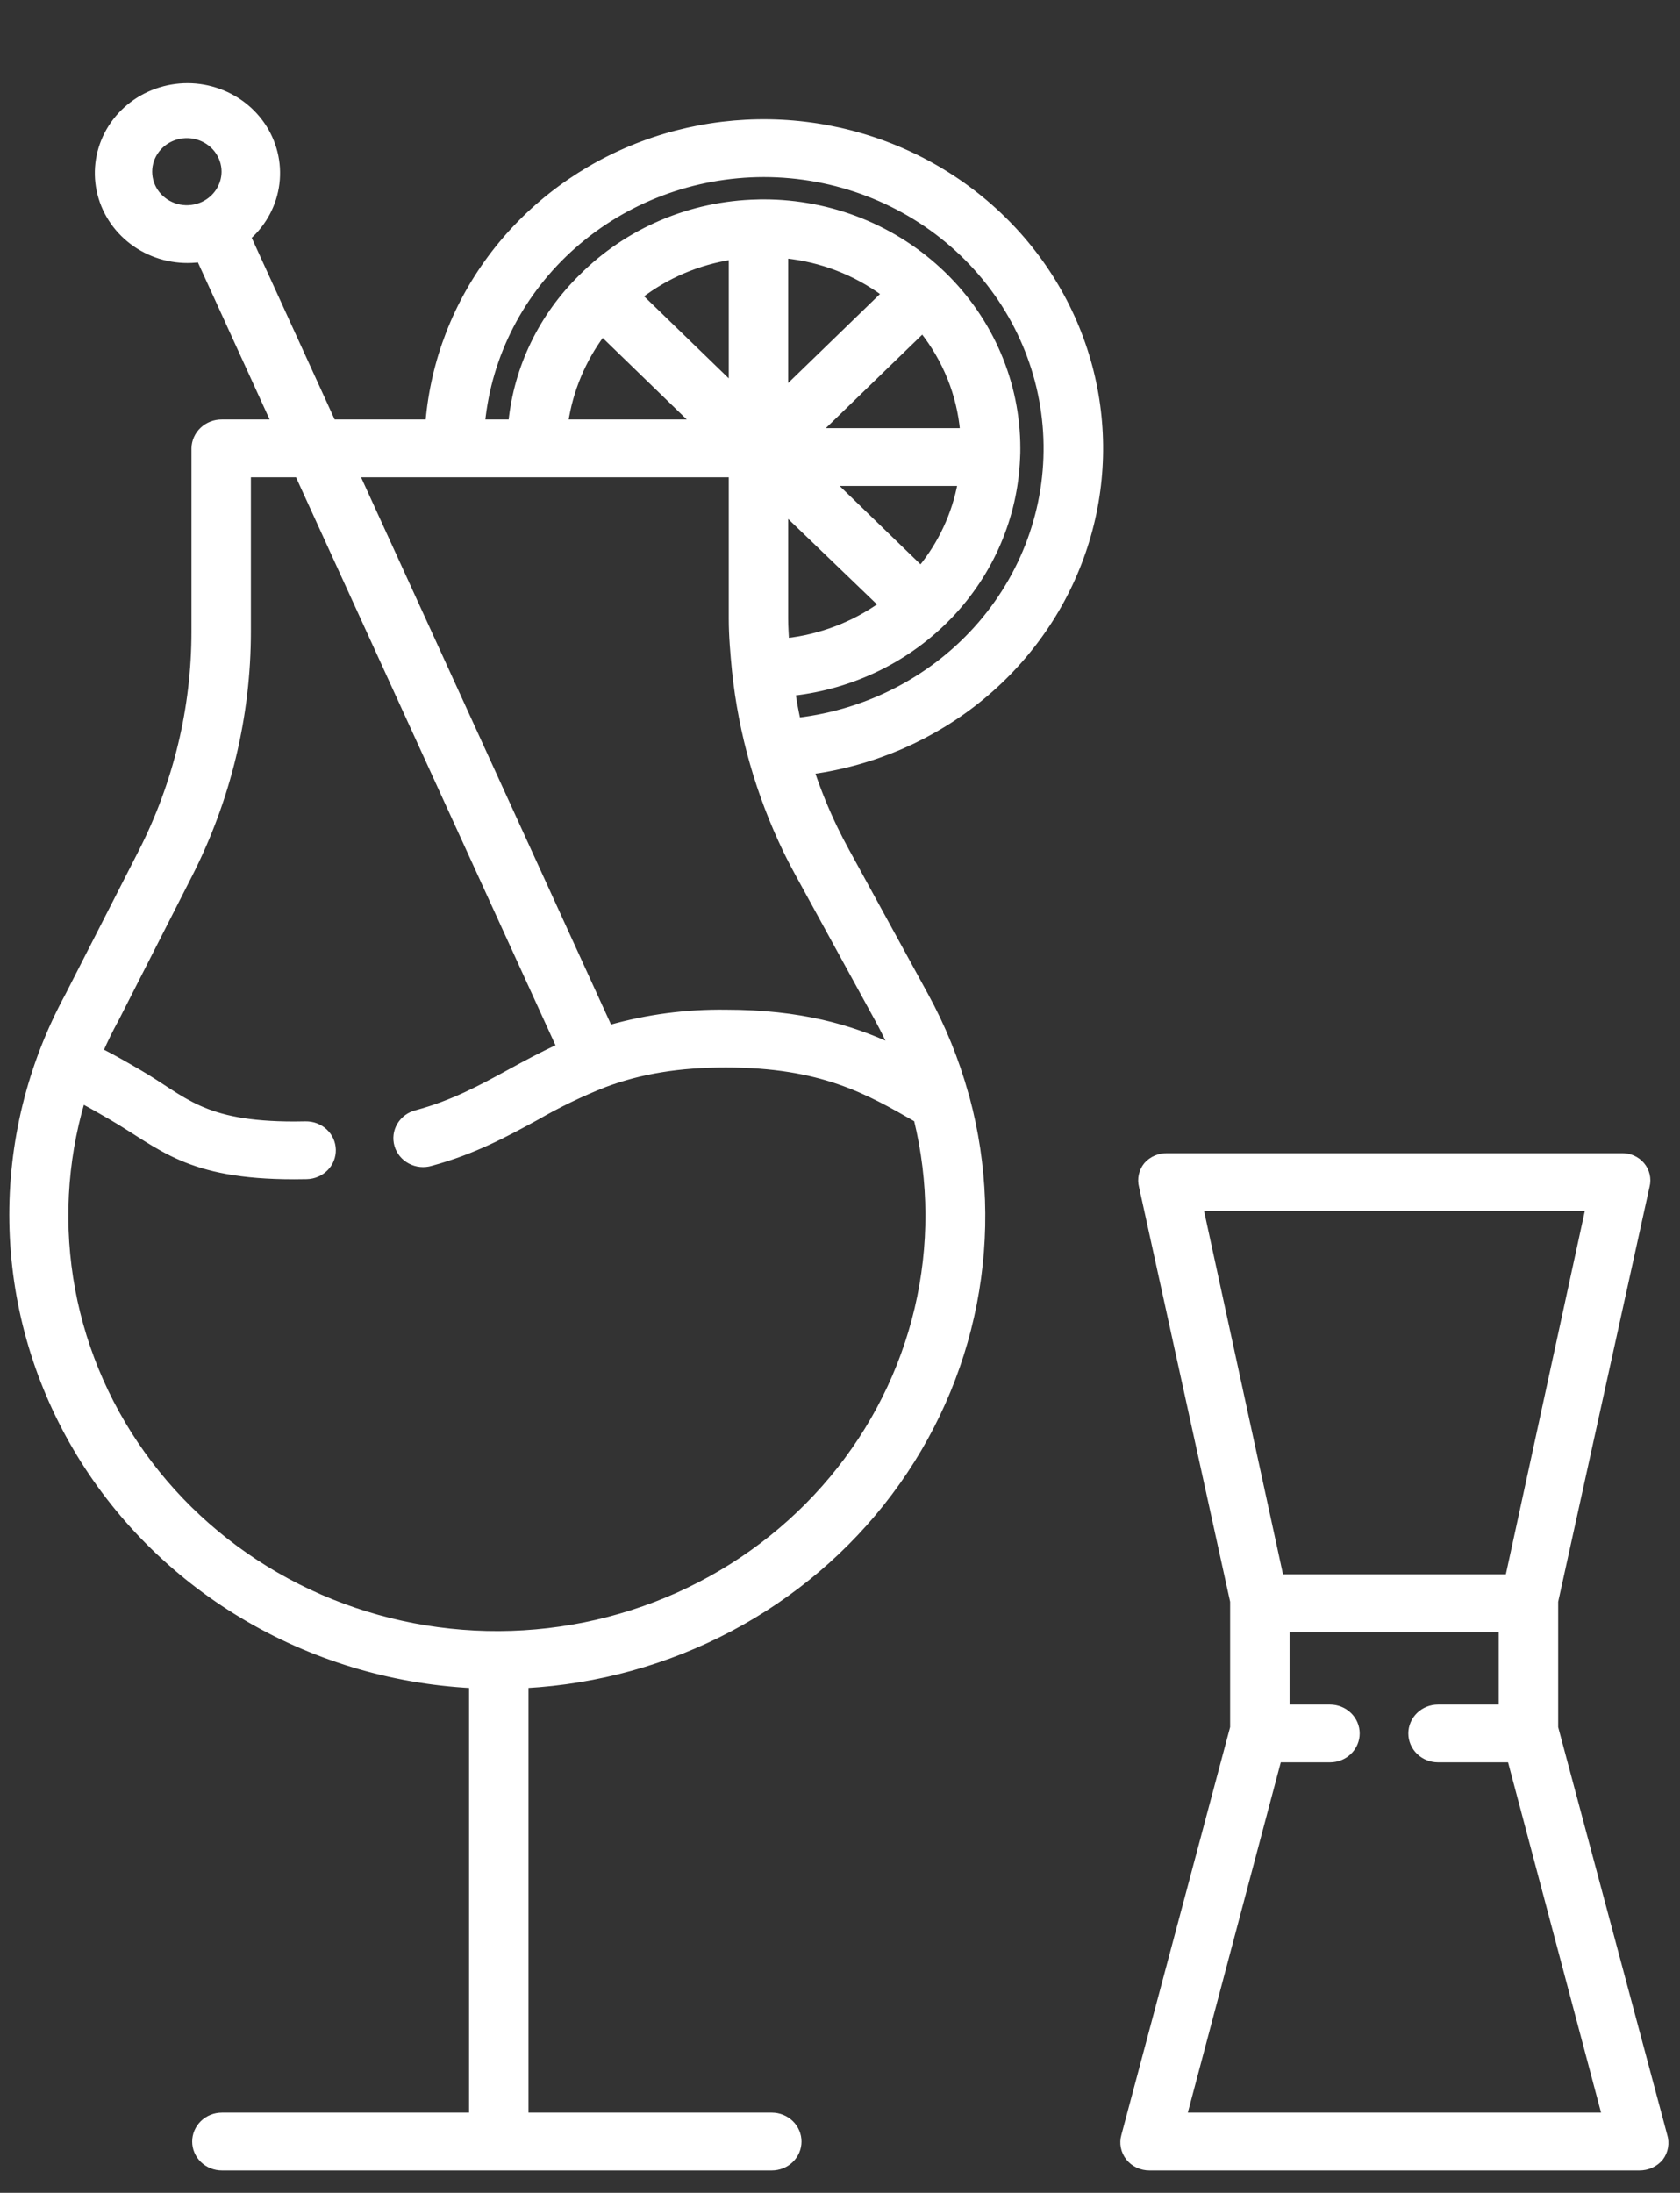
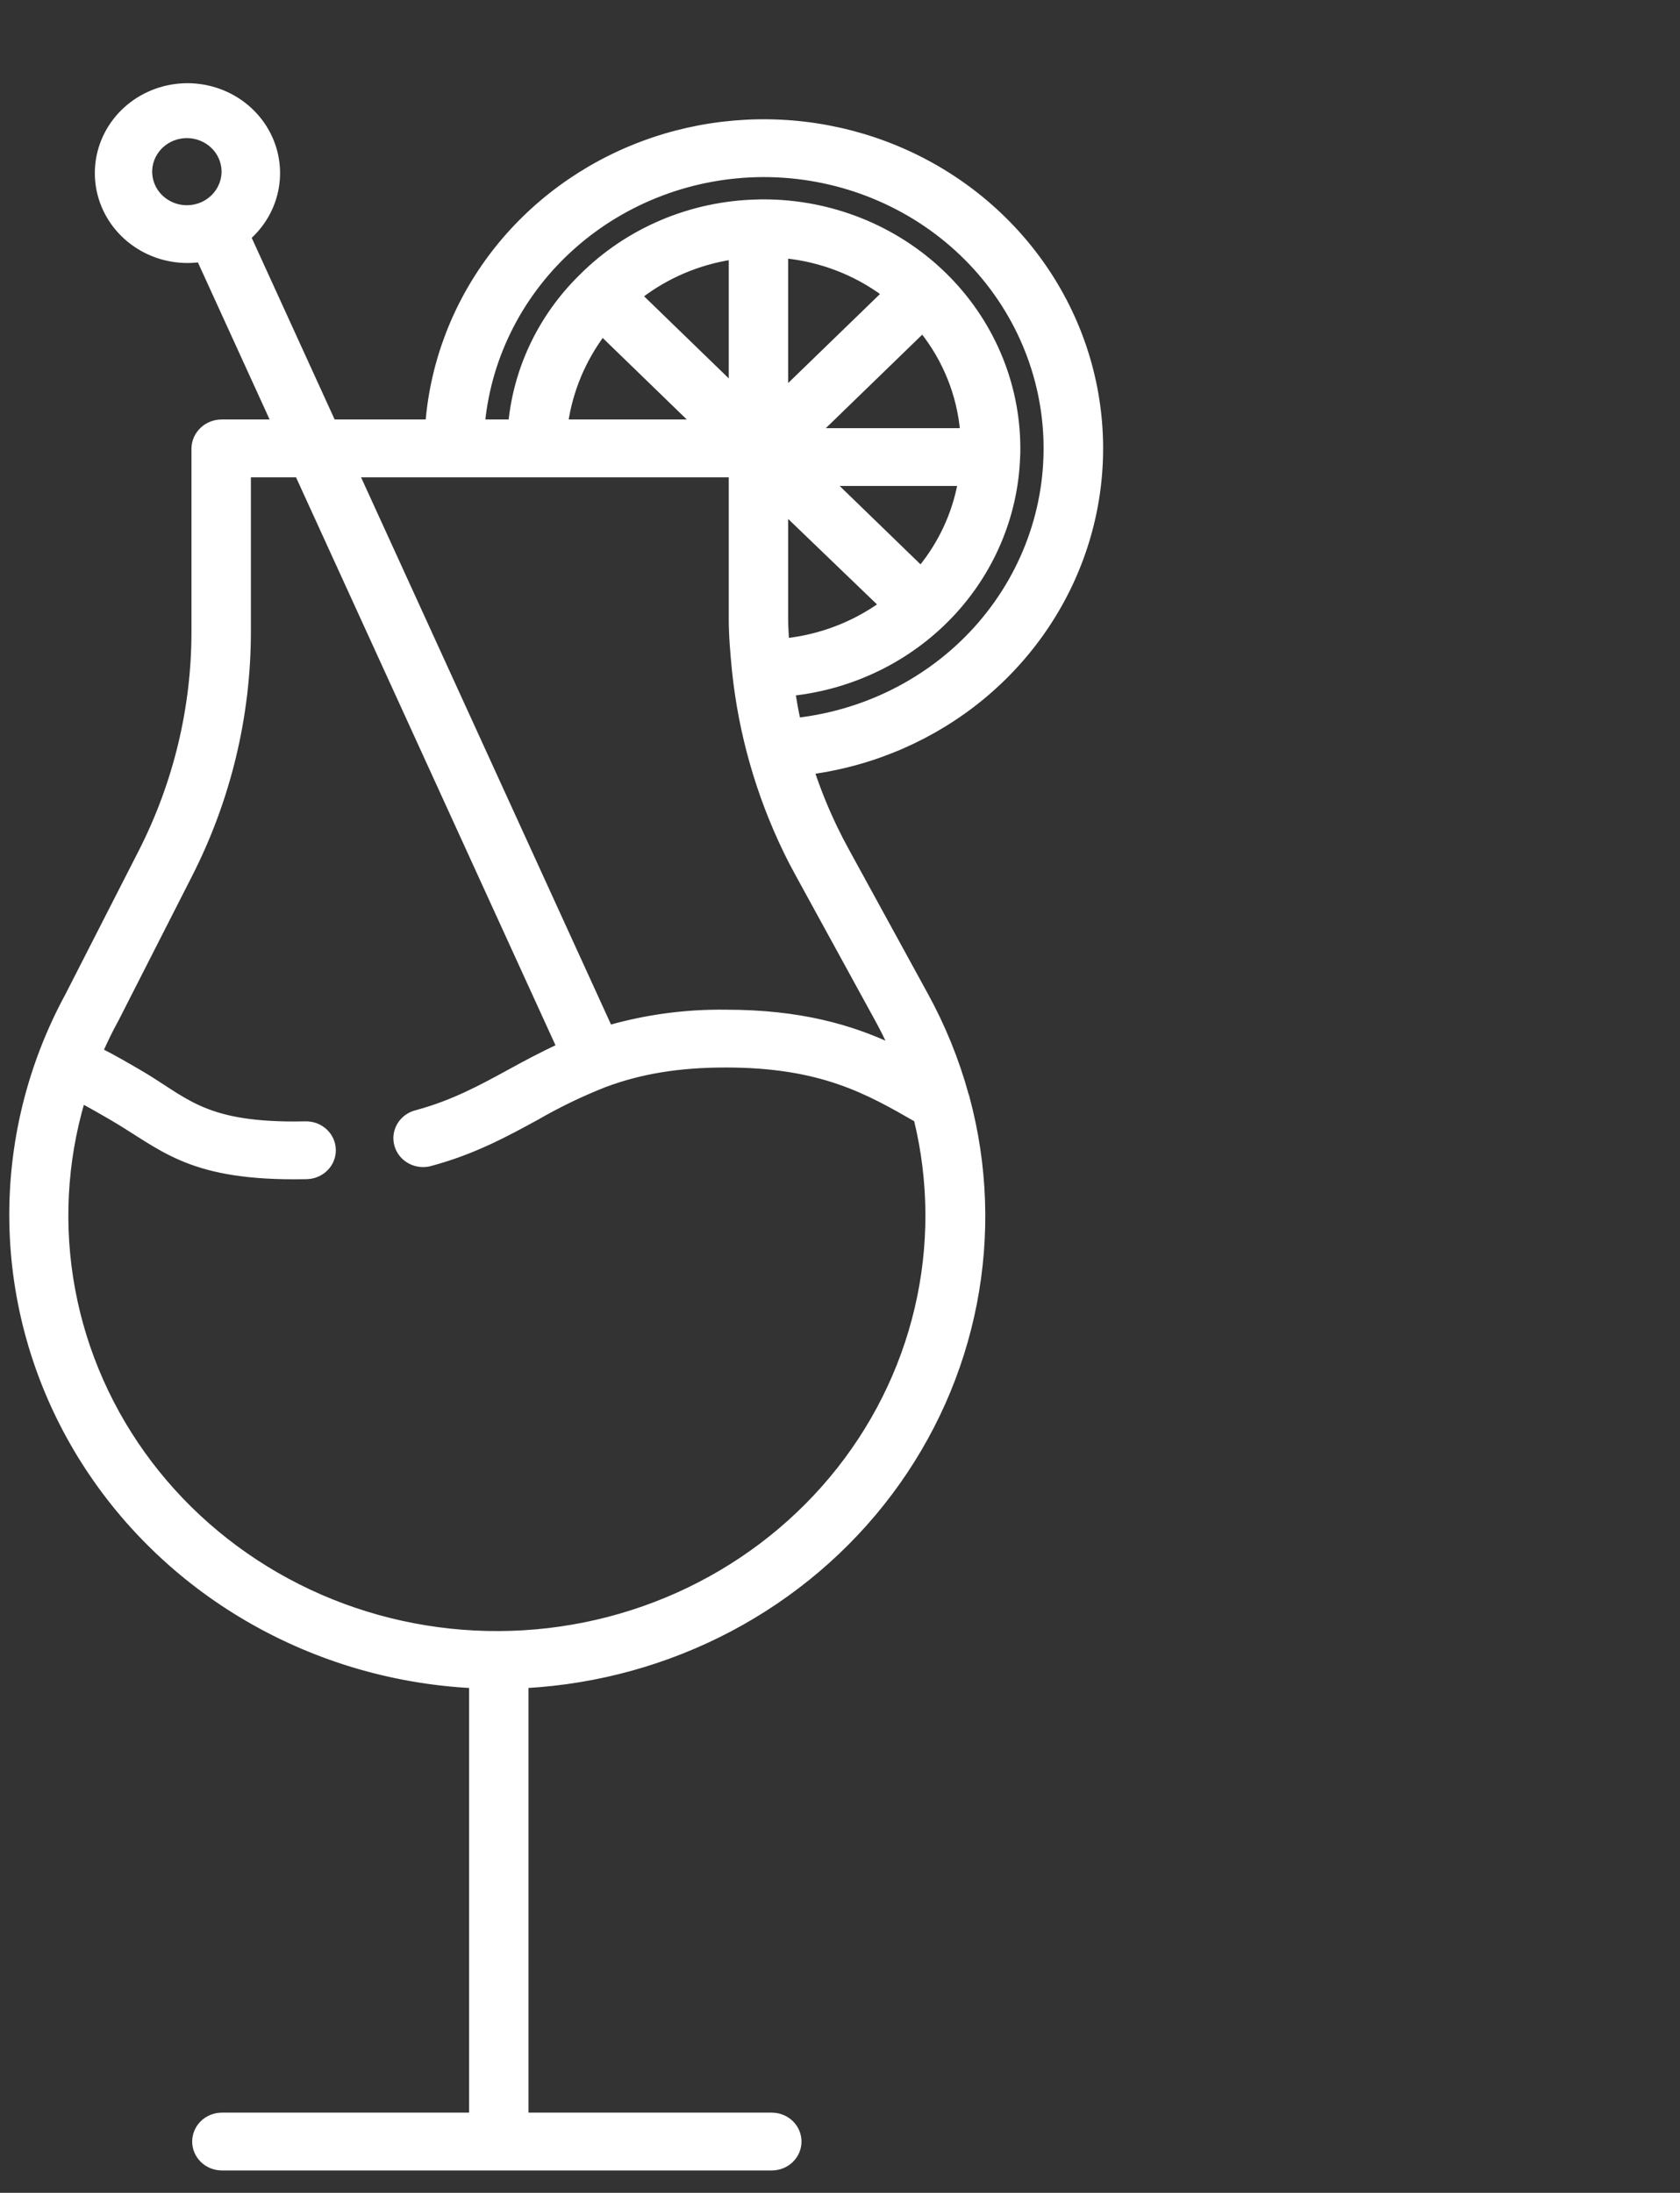
<svg xmlns="http://www.w3.org/2000/svg" width="59" height="77" viewBox="0 0 59 77" fill="none">
  <rect x="0" y="0" width="59" height="77" fill="#333333" stroke="none" />
  <path d="M16.573 59.178V74.285H7.793C7.542 74.285 7.302 74.382 7.125 74.553C6.949 74.725 6.849 74.958 6.849 75.2C6.849 75.443 6.949 75.675 7.125 75.847C7.302 76.019 7.542 76.115 7.793 76.115H27.105C27.355 76.115 27.595 76.019 27.772 75.847C27.949 75.675 28.048 75.443 28.048 75.2C28.048 74.958 27.949 74.725 27.772 74.553C27.595 74.382 27.355 74.285 27.105 74.285H18.46V59.178C20.974 59.039 23.425 58.36 25.636 57.191C27.847 56.022 29.763 54.391 31.245 52.417C32.727 50.443 33.739 48.174 34.206 45.775C34.674 43.375 34.587 40.905 33.95 38.543C33.941 38.507 33.931 38.471 33.917 38.436C33.582 37.223 33.106 36.051 32.498 34.942L29.722 29.872C29.583 29.619 29.449 29.36 29.324 29.102C29.008 28.448 28.734 27.775 28.505 27.087C30.708 26.78 32.776 25.876 34.473 24.48C36.169 23.083 37.424 21.25 38.093 19.193C38.763 17.135 38.819 14.936 38.257 12.849C37.694 10.761 36.535 8.87 34.912 7.393C33.29 5.916 31.271 4.913 29.087 4.5C26.902 4.087 24.642 4.28 22.566 5.057C20.49 5.834 18.683 7.163 17.351 8.892C16.02 10.621 15.22 12.68 15.042 14.83H11.688L8.719 8.327C9.273 7.832 9.626 7.161 9.714 6.436C9.802 5.711 9.62 4.978 9.199 4.372C8.779 3.766 8.148 3.326 7.422 3.132C6.696 2.937 5.922 3.002 5.24 3.313C4.558 3.624 4.014 4.162 3.706 4.828C3.398 5.495 3.346 6.246 3.56 6.947C3.774 7.647 4.24 8.25 4.873 8.646C5.506 9.043 6.264 9.206 7.011 9.107L9.624 14.83H7.793C7.54 14.828 7.297 14.922 7.116 15.092C6.935 15.262 6.83 15.494 6.824 15.739V22.177C6.825 24.856 6.19 27.5 4.969 29.903L2.389 34.954C1.056 37.408 0.382 40.148 0.428 42.922C0.474 45.695 1.238 48.413 2.65 50.825C4.063 53.237 6.078 55.267 8.511 56.726C10.944 58.186 13.716 59.029 16.573 59.178ZM7.134 7.18C6.876 7.3 6.585 7.336 6.305 7.282C6.024 7.227 5.77 7.086 5.579 6.879C5.389 6.673 5.273 6.412 5.249 6.135C5.225 5.859 5.294 5.583 5.447 5.348C5.599 5.113 5.825 4.933 6.093 4.834C6.36 4.735 6.653 4.723 6.927 4.8C7.202 4.877 7.444 5.038 7.616 5.26C7.787 5.481 7.881 5.751 7.881 6.028C7.88 6.268 7.809 6.504 7.677 6.708C7.545 6.911 7.357 7.075 7.134 7.18ZM26.819 6.118C29.349 6.118 31.784 7.054 33.626 8.735C35.468 10.416 36.579 12.716 36.732 15.165C36.884 17.614 36.067 20.027 34.447 21.911C32.826 23.795 30.525 25.008 28.014 25.303C27.944 24.982 27.885 24.657 27.834 24.332C29.946 24.097 31.903 23.138 33.35 21.628C34.797 20.117 35.639 18.154 35.724 16.095C35.733 15.963 35.733 15.839 35.733 15.745C35.733 13.453 34.794 11.254 33.122 9.633C31.45 8.012 29.183 7.101 26.818 7.101C26.745 7.101 26.673 7.101 26.6 7.105C24.264 7.155 22.044 8.098 20.421 9.728C19.019 11.103 18.148 12.905 17.954 14.83H16.934C17.173 12.448 18.317 10.237 20.144 8.627C21.971 7.016 24.35 6.122 26.819 6.118ZM28.755 15.135L32.398 11.602C33.21 12.624 33.703 13.85 33.818 15.135H28.755ZM33.734 16.965C33.531 18.061 33.051 19.092 32.337 19.965L29.242 16.965H33.734ZM27.579 13.687V8.971C28.844 9.101 30.048 9.565 31.06 10.313L27.579 13.687ZM30.956 21.236C29.974 21.936 28.821 22.375 27.611 22.511C27.598 22.246 27.579 21.984 27.579 21.725V17.987L30.956 21.236ZM22.467 10.395C23.402 9.675 24.513 9.202 25.693 9.019V13.523L22.467 10.395ZM24.366 14.83H19.855C20.022 13.706 20.468 12.637 21.154 11.716L24.366 14.83ZM25.693 16.66V21.726C25.693 22.327 25.747 22.945 25.808 23.567C26.037 25.755 26.646 27.889 27.609 29.88C27.747 30.165 27.898 30.452 28.051 30.731L30.828 35.8C30.997 36.109 31.155 36.424 31.3 36.744C29.878 36.086 28.109 35.555 25.487 35.555C24.106 35.537 22.729 35.719 21.403 36.095L12.524 16.66H25.693ZM2.883 38.65C3.222 38.83 3.554 39.021 3.894 39.218C5.669 40.247 6.556 41.311 10.33 41.311C10.481 41.311 10.629 41.309 10.774 41.306C11.024 41.3 11.261 41.198 11.434 41.022C11.607 40.847 11.7 40.612 11.694 40.369C11.688 40.127 11.583 39.896 11.402 39.729C11.221 39.561 10.979 39.471 10.729 39.476C10.598 39.479 10.465 39.481 10.33 39.481C7.078 39.481 6.489 38.59 4.862 37.648C4.434 37.4 3.997 37.146 3.523 36.905C3.689 36.53 3.869 36.16 4.067 35.8C4.071 35.793 4.075 35.785 4.079 35.778L6.657 30.716C8.009 28.06 8.711 25.138 8.711 22.177V16.66H10.46L19.641 36.755C19.025 37.037 18.464 37.34 17.917 37.639C16.887 38.202 15.914 38.733 14.627 39.081C14.505 39.111 14.39 39.164 14.29 39.237C14.19 39.311 14.105 39.403 14.042 39.508C13.979 39.614 13.938 39.731 13.922 39.852C13.906 39.973 13.916 40.095 13.95 40.213C13.983 40.33 14.041 40.44 14.119 40.536C14.197 40.631 14.294 40.711 14.405 40.769C14.515 40.828 14.636 40.865 14.761 40.877C14.887 40.89 15.013 40.878 15.133 40.842C16.64 40.435 17.76 39.823 18.844 39.232C19.608 38.79 20.406 38.405 21.23 38.08C22.496 37.606 23.849 37.385 25.489 37.385C28.846 37.385 30.473 38.318 32.193 39.306C32.726 41.491 32.735 43.765 32.22 45.954C31.705 48.143 30.68 50.188 29.222 51.932C27.765 53.677 25.914 55.074 23.813 56.017C21.711 56.96 19.415 57.423 17.1 57.371C14.785 57.319 12.513 56.754 10.459 55.718C8.405 54.682 6.623 53.203 5.25 51.395C3.877 49.587 2.95 47.498 2.54 45.289C2.13 43.079 2.247 40.808 2.883 38.65Z" fill="white" stroke="white" stroke-width="0.2" />
-   <path d="M40.368 76.115H57.575C57.718 76.116 57.86 76.086 57.989 76.026C58.118 75.966 58.232 75.879 58.32 75.77C58.404 75.658 58.459 75.529 58.482 75.393C58.505 75.257 58.496 75.118 58.454 74.986L54.622 60.661V56.235L57.834 41.648C57.867 41.52 57.867 41.386 57.837 41.257C57.807 41.129 57.747 41.009 57.661 40.907C57.575 40.805 57.465 40.723 57.341 40.669C57.217 40.615 57.082 40.589 56.946 40.594H40.997C40.859 40.59 40.721 40.615 40.594 40.67C40.467 40.724 40.354 40.805 40.264 40.908C40.179 41.013 40.12 41.135 40.092 41.266C40.063 41.396 40.065 41.531 40.099 41.66L43.301 56.235V60.659L39.479 74.991C39.441 75.123 39.435 75.263 39.462 75.397C39.489 75.532 39.548 75.659 39.634 75.768C39.72 75.877 39.832 75.965 39.959 76.025C40.087 76.085 40.227 76.116 40.368 76.115ZM42.161 42.423H55.782L52.965 55.382H44.977L42.161 42.423ZM44.903 61.784H46.708C46.958 61.784 47.198 61.688 47.375 61.517C47.552 61.345 47.651 61.112 47.651 60.87C47.651 60.627 47.552 60.394 47.375 60.223C47.198 60.051 46.958 59.955 46.708 59.955H45.188V57.211H52.735V59.955H50.503C50.253 59.955 50.013 60.051 49.836 60.223C49.659 60.394 49.559 60.627 49.559 60.87C49.559 61.112 49.659 61.345 49.836 61.517C50.013 61.688 50.253 61.784 50.503 61.784H53.039L56.358 74.285H41.585L44.903 61.784Z" fill="white" stroke="white" stroke-width="0.2" />
</svg>